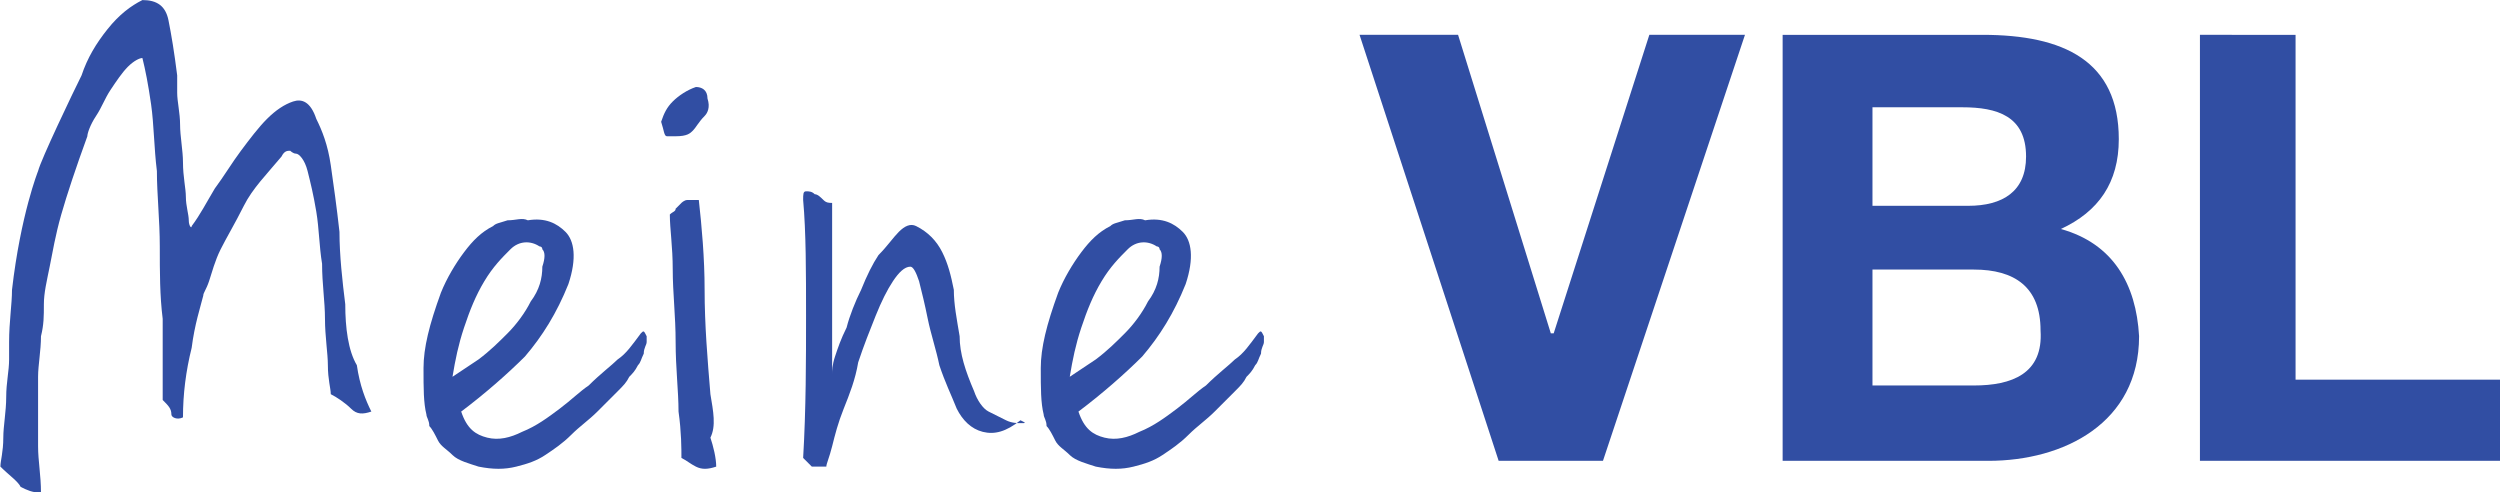
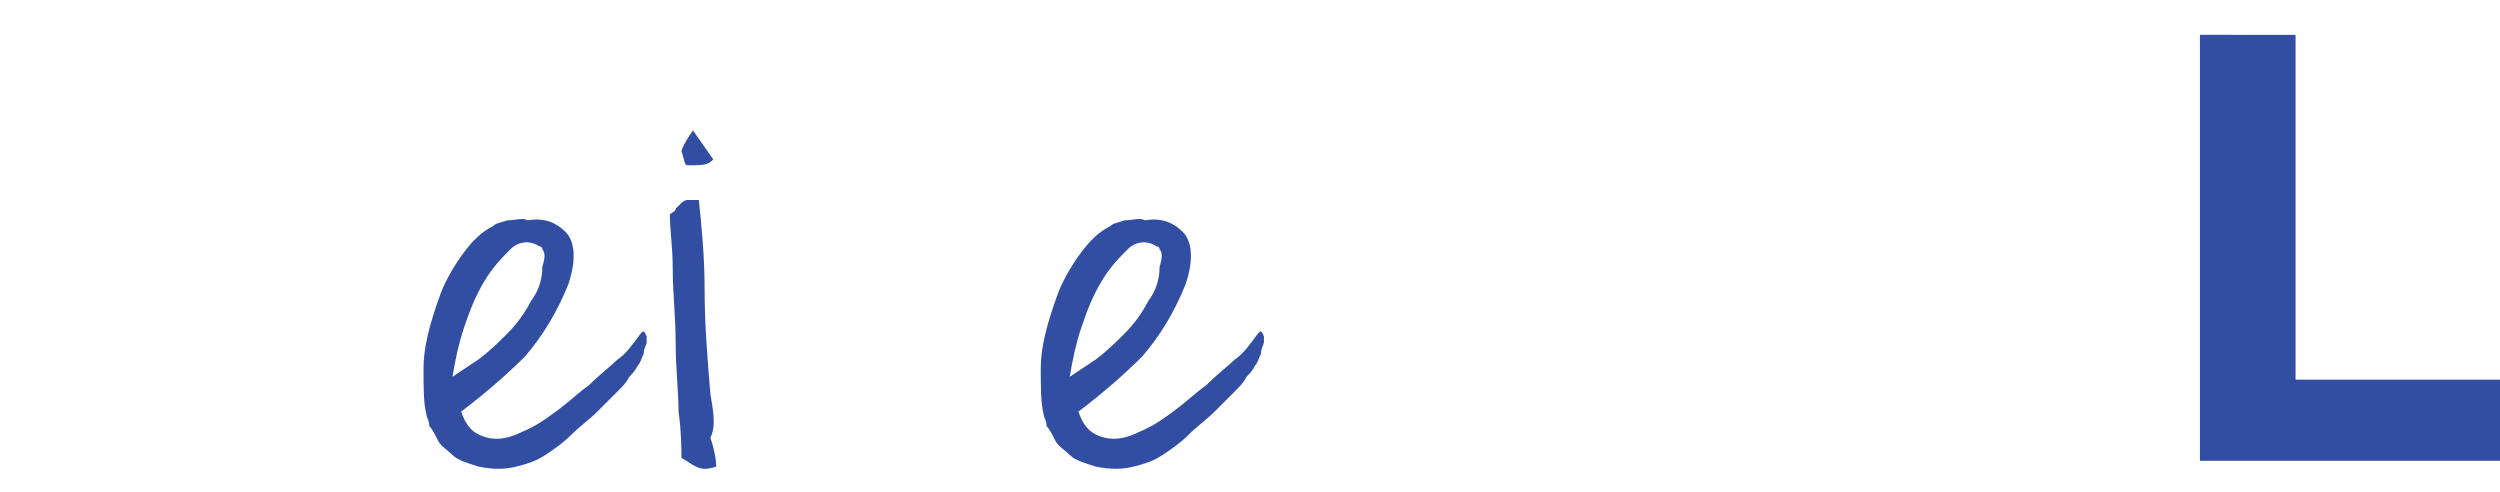
<svg xmlns="http://www.w3.org/2000/svg" width="350" height="68.946" version="1.1" viewBox="0 0 85.75 16.892" xml:space="preserve">
  <style type="text/css">
	.st0{fill:#314EA3;}
</style>
  <g transform="matrix(.994 0 0 .994 -37.46 -4.471)">
-     <path class="st0" d="m108.8 12.4c1.3-0.6 2-1.6 2-3.1 0-2.7-1.9-3.6-4.7-3.6h-6.9v14.7h7.1c2.6 0 5.2-1.3 5.2-4.3-0.1-1.8-0.9-3.2-2.7-3.7zm-6.4-4.2h3c1.2 0 2.2 0.3 2.2 1.7 0 1.2-0.8 1.7-2 1.7h-3.3v-3.4zm3.4 9.6h-3.5v-4h3.5c1.4 0 2.3 0.6 2.3 2.1 0.1 1.5-1 1.9-2.3 1.9z" />
-     <path class="st0" d="m88 5.7h-3.4l4.8 14.7h3.6l4.9-14.7h-3.3l-3.3 10.3h-0.1z" fill="#314ea3" />
    <path class="st0" d="m113.6 5.7v14.7h10.4v-2.8h-7.1v-11.9z" fill="#314ea3" />
    <path class="st0" d="m81.1 16c-0.3 0.4-0.5 0.7-0.8 0.9-0.2 0.2-0.6 0.5-1 0.9-0.3 0.2-0.6 0.5-1 0.8s-0.8 0.6-1.3 0.8c-0.4 0.2-0.8 0.3-1.2 0.2s-0.7-0.3-0.9-0.9c0.8-0.6 1.6-1.3 2.2-1.9 0.6-0.7 1.1-1.5 1.5-2.5 0.3-0.9 0.2-1.5-0.1-1.8s-0.7-0.5-1.3-0.4c-0.2-0.1-0.4 0-0.7 0-0.3 0.1-0.4 0.1-0.5 0.2-0.4 0.2-0.7 0.5-1 0.9s-0.6 0.9-0.8 1.4c-0.4 1.1-0.6 1.9-0.6 2.6s0 1.2 0.1 1.6c0 0.1 0.1 0.2 0.1 0.4 0.1 0.1 0.2 0.3 0.3 0.5s0.3 0.3 0.5 0.5 0.6 0.3 0.9 0.4c0.5 0.1 0.9 0.1 1.3 0s0.7-0.2 1-0.4 0.6-0.4 0.9-0.7 0.6-0.5 0.9-0.8l0.7-0.7c0.2-0.2 0.3-0.3 0.4-0.5 0.1-0.1 0.2-0.2 0.3-0.4 0.1-0.1 0.1-0.2 0.2-0.4 0-0.2 0.1-0.3 0.1-0.4v-0.2c-0.1-0.2-0.1-0.2-0.2-0.1zm-6.1-0.2c0.2-0.6 0.4-1.1 0.7-1.6s0.6-0.8 0.9-1.1 0.7-0.3 1-0.1c0 0 0.1 0 0.1 0.1 0.1 0.1 0.1 0.3 0 0.6 0 0.4-0.1 0.8-0.4 1.2-0.2 0.4-0.5 0.8-0.8 1.1s-0.6 0.6-1 0.9l-0.9 0.6c0.1-0.6 0.2-1.1 0.4-1.7z" />
-     <path class="st0" d="m72.9 19.1c-0.1 0-0.3 0-0.5-0.1l-0.6-0.3c-0.2-0.1-0.4-0.4-0.5-0.7-0.3-0.7-0.5-1.3-0.5-1.9-0.1-0.6-0.2-1.1-0.2-1.6-0.1-0.5-0.2-0.9-0.4-1.3s-0.5-0.7-0.9-0.9c-0.2-0.1-0.4 0-0.6 0.2s-0.4 0.5-0.7 0.8c-0.2 0.3-0.4 0.7-0.6 1.2-0.2 0.4-0.4 0.9-0.5 1.3-0.2 0.4-0.3 0.7-0.4 1s-0.1 0.5-0.1 0.6v-1.2-1.4-1.6-1.7c-0.1 0-0.2 0-0.3-0.1s-0.2-0.2-0.3-0.2c-0.1-0.1-0.2-0.1-0.3-0.1s-0.1 0.1-0.1 0.3c0.1 1.1 0.1 2.5 0.1 4s0 3.2-0.1 4.9l0.3 0.3h0.5c0-0.1 0.1-0.3 0.2-0.7s0.2-0.8 0.4-1.3 0.4-1 0.5-1.6c0.2-0.6 0.4-1.1 0.6-1.6s0.4-0.9 0.6-1.2 0.4-0.5 0.6-0.5c0.1 0 0.2 0.2 0.3 0.5 0.1 0.4 0.2 0.8 0.3 1.3s0.3 1.1 0.4 1.6c0.2 0.6 0.4 1 0.6 1.5 0.2 0.4 0.5 0.7 0.9 0.8s0.8 0 1.3-0.4c0.2 0.1 0.2 0.1 0 0.1z" />
-     <path class="st0" d="m49.6 15c-0.1-0.8-0.2-1.7-0.2-2.5-0.1-0.9-0.2-1.6-0.3-2.3s-0.3-1.2-0.5-1.6c-0.2-0.6-0.5-0.7-0.8-0.6s-0.6 0.3-0.9 0.6-0.6 0.7-0.9 1.1-0.6 0.9-0.9 1.3c-0.3 0.5-0.5 0.9-0.8 1.3 0 0.1-0.1 0-0.1-0.2s-0.1-0.5-0.1-0.8-0.1-0.7-0.1-1.2c0-0.4-0.1-0.9-0.1-1.3s-0.1-0.8-0.1-1.1v-0.6c-0.1-0.8-0.2-1.4-0.3-1.9s-0.4-0.7-0.9-0.7c-0.4 0.2-0.8 0.5-1.2 1s-0.7 1-0.9 1.6c-0.3 0.6-1.4 2.9-1.5 3.3 0 0-0.6 1.5-0.9 4.1 0 0.5-0.1 1.1-0.1 1.8v0.6c0 0.4-0.1 0.8-0.1 1.3s-0.1 1-0.1 1.4c0 0.5-0.1 0.8-0.1 1 0.3 0.3 0.6 0.5 0.7 0.7 0.2 0.1 0.4 0.2 0.7 0.2 0-0.6-0.1-1.1-0.1-1.6v-1.2-1.2c0-0.4 0.1-0.9 0.1-1.4 0.1-0.4 0.1-0.7 0.1-1.1s0.1-0.8 0.2-1.3 0.2-1.1 0.4-1.8 0.5-1.6 0.9-2.7c0-0.1 0.1-0.4 0.3-0.7s0.3-0.6 0.5-0.9 0.4-0.6 0.6-0.8 0.4-0.3 0.5-0.3c0.1 0.4 0.2 0.9 0.3 1.6s0.1 1.5 0.2 2.3c0 0.8 0.1 1.7 0.1 2.6s0 1.7 0.1 2.5v1.9 0.9c0.2 0.2 0.3 0.3 0.3 0.5 0 0.1 0.2 0.2 0.4 0.1 0-0.8 0.1-1.6 0.3-2.4 0.1-0.8 0.3-1.4 0.4-1.8 0-0.1 0.1-0.2 0.2-0.5s0.2-0.7 0.4-1.1 0.5-0.9 0.8-1.5 0.8-1.1 1.3-1.7c0.1-0.2 0.2-0.2 0.3-0.2 0 0 0.1 0.1 0.2 0.1s0.3 0.2 0.4 0.6 0.2 0.8 0.3 1.4 0.1 1.2 0.2 1.8c0 0.7 0.1 1.3 0.1 1.9s0.1 1.2 0.1 1.6c0 0.5 0.1 0.8 0.1 1 0.2 0.1 0.5 0.3 0.7 0.5s0.4 0.2 0.7 0.1c-0.2-0.4-0.4-0.9-0.5-1.6-0.3-0.5-0.4-1.3-0.4-2.1z" />
    <path class="st0" d="m62.2 18.1c-0.1-1.2-0.2-2.4-0.2-3.6 0-1.1-0.1-2.2-0.2-3.1h-0.4c-0.1 0-0.2 0.1-0.2 0.1l-0.2 0.2c0 0.1-0.1 0.1-0.2 0.2 0 0.5 0.1 1.1 0.1 1.9s0.1 1.6 0.1 2.5 0.1 1.7 0.1 2.4c0.1 0.7 0.1 1.3 0.1 1.6 0.2 0.1 0.3 0.2 0.5 0.3s0.4 0.1 0.7 0c0-0.3-0.1-0.7-0.2-1 0.2-0.4 0.1-0.9 0-1.5z" />
-     <path class="st0" d="m61.6 9c0.1-0.1 0.2-0.3 0.4-0.5 0.1-0.1 0.2-0.3 0.1-0.6 0-0.3-0.2-0.4-0.4-0.4-0.3 0.1-0.6 0.3-0.8 0.5s-0.3 0.4-0.4 0.7c0.1 0.3 0.1 0.5 0.2 0.5h0.3c0.4 0 0.5-0.1 0.6-0.2z" />
+     <path class="st0" d="m61.6 9s-0.3 0.4-0.4 0.7c0.1 0.3 0.1 0.5 0.2 0.5h0.3c0.4 0 0.5-0.1 0.6-0.2z" />
    <path class="st0" d="m59.8 16c-0.3 0.4-0.5 0.7-0.8 0.9-0.2 0.2-0.6 0.5-1 0.9-0.3 0.2-0.6 0.5-1 0.8s-0.8 0.6-1.3 0.8c-0.4 0.2-0.8 0.3-1.2 0.2s-0.7-0.3-0.9-0.9c0.8-0.6 1.6-1.3 2.2-1.9 0.6-0.7 1.1-1.5 1.5-2.5 0.3-0.9 0.2-1.5-0.1-1.8s-0.7-0.5-1.3-0.4c-0.2-0.1-0.4 0-0.7 0-0.3 0.1-0.4 0.1-0.5 0.2-0.4 0.2-0.7 0.5-1 0.9s-0.6 0.9-0.8 1.4c-0.4 1.1-0.6 1.9-0.6 2.6s0 1.2 0.1 1.6c0 0.1 0.1 0.2 0.1 0.4 0.1 0.1 0.2 0.3 0.3 0.5s0.3 0.3 0.5 0.5 0.6 0.3 0.9 0.4c0.5 0.1 0.9 0.1 1.3 0s0.7-0.2 1-0.4 0.6-0.4 0.9-0.7 0.6-0.5 0.9-0.8l0.7-0.7c0.2-0.2 0.3-0.3 0.4-0.5 0.1-0.1 0.2-0.2 0.3-0.4 0.1-0.1 0.1-0.2 0.2-0.4 0-0.2 0.1-0.3 0.1-0.4v-0.2c-0.1-0.2-0.1-0.2-0.2-0.1zm-6.1-0.2c0.2-0.6 0.4-1.1 0.7-1.6s0.6-0.8 0.9-1.1 0.7-0.3 1-0.1c0 0 0.1 0 0.1 0.1 0.1 0.1 0.1 0.3 0 0.6 0 0.4-0.1 0.8-0.4 1.2-0.2 0.4-0.5 0.8-0.8 1.1s-0.6 0.6-1 0.9l-0.9 0.6c0.1-0.6 0.2-1.1 0.4-1.7z" />
  </g>
</svg>